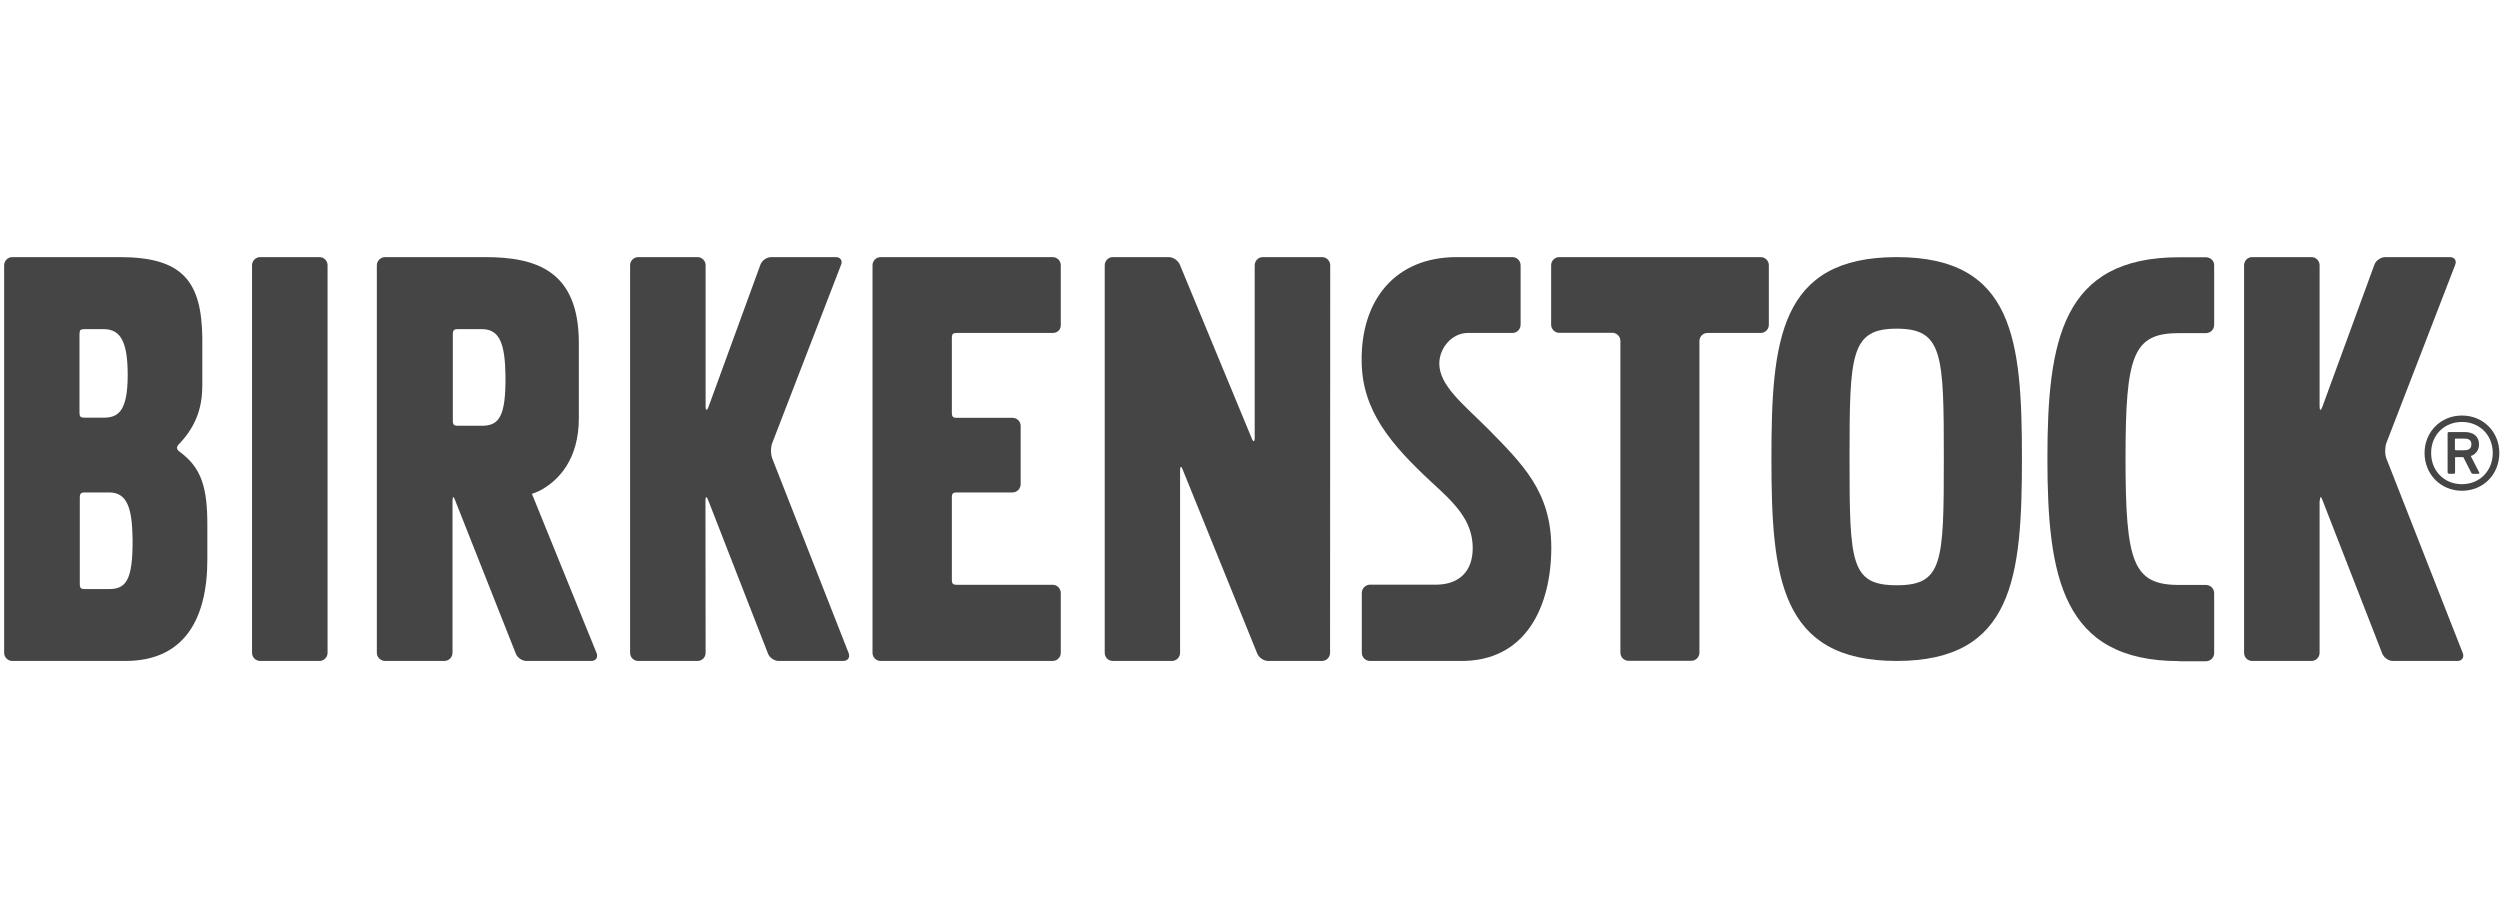
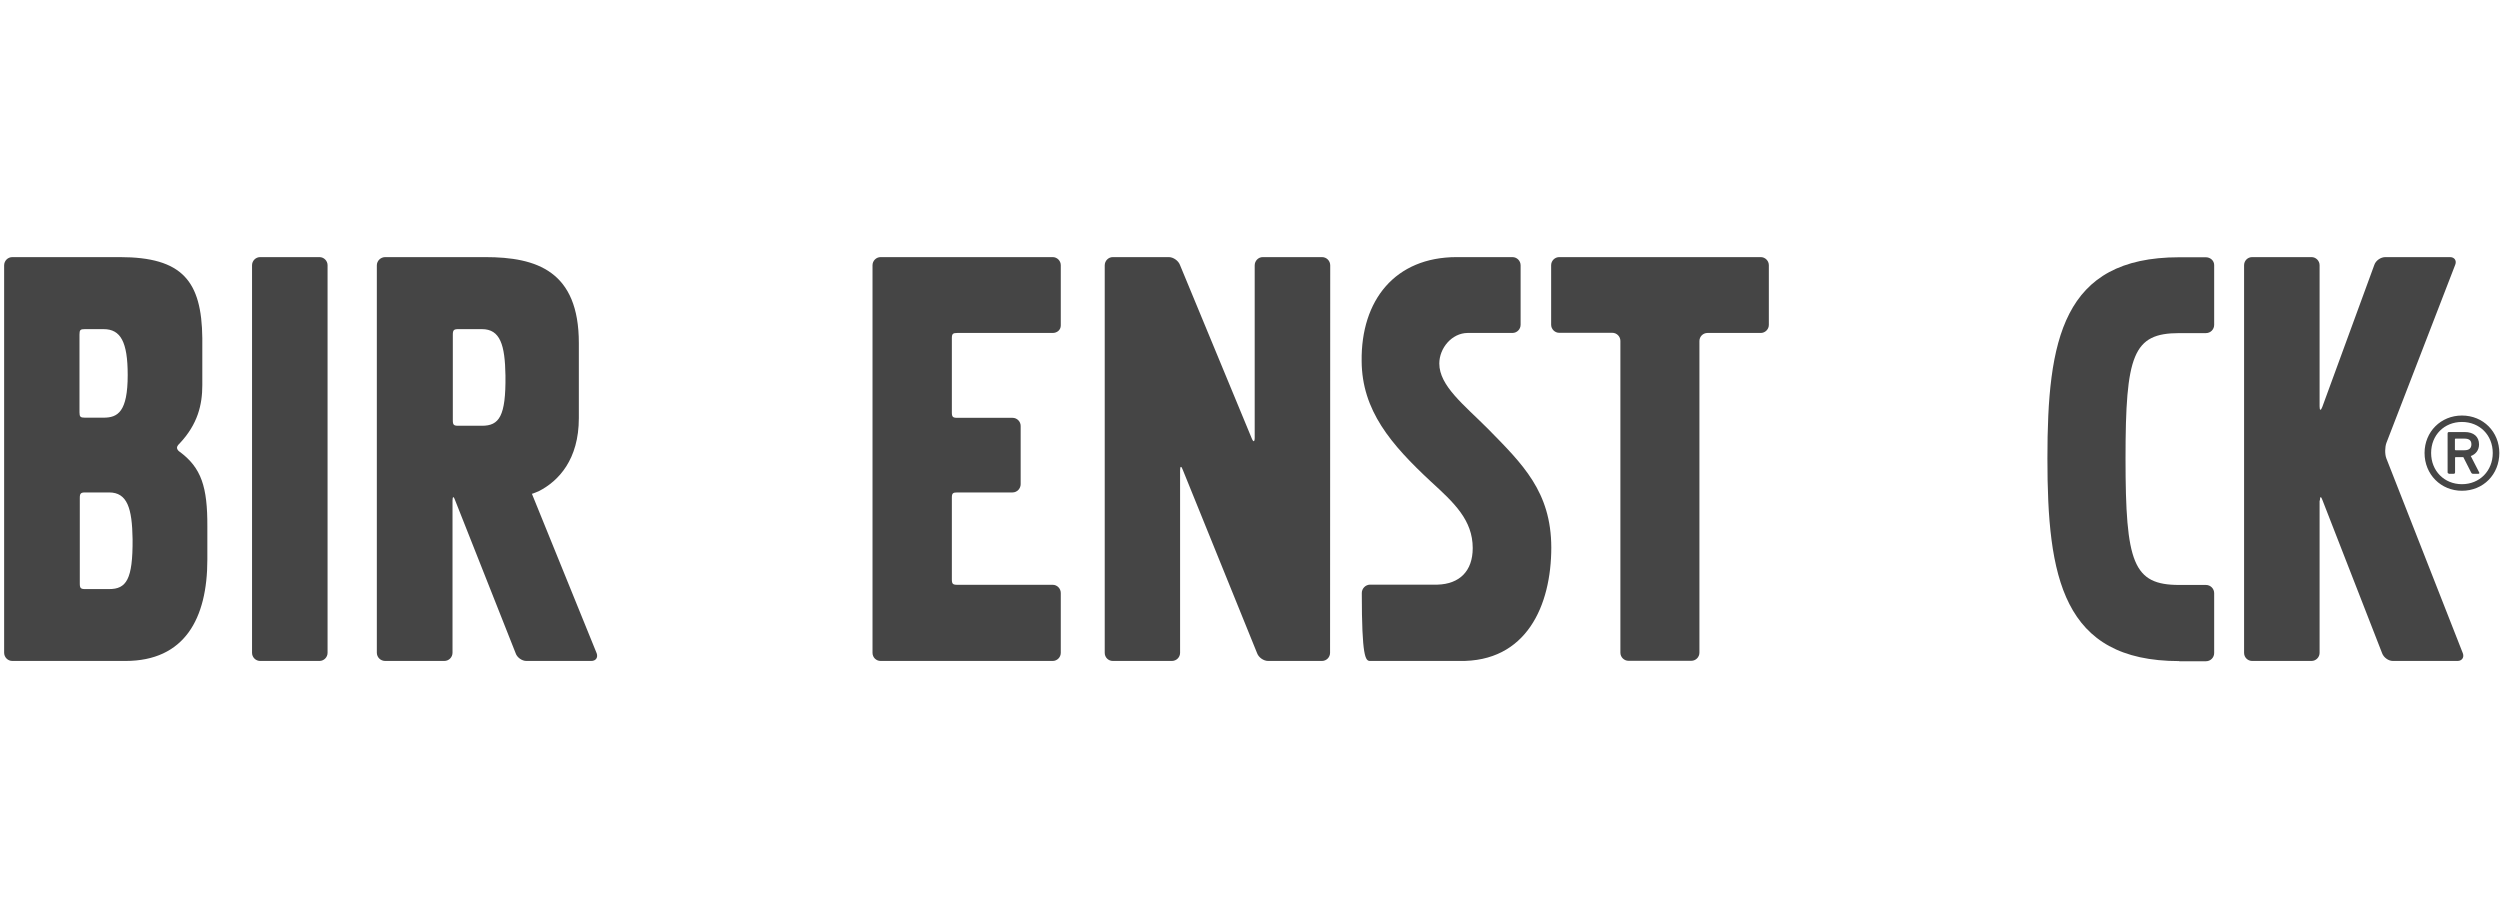
<svg xmlns="http://www.w3.org/2000/svg" width="147" height="54" viewBox="0 0 147 54" fill="none">
  <path d="M103.532 19.578C103.792 19.578 104.008 19.362 104.008 19.101V15.595C104.008 15.334 103.792 15.118 103.532 15.118H91.682C91.422 15.118 91.207 15.334 91.207 15.595V19.092C91.207 19.353 91.422 19.569 91.682 19.569H94.804C95.064 19.569 95.279 19.785 95.279 20.045V38.378C95.279 38.648 95.504 38.855 95.755 38.855H99.451C99.711 38.855 99.926 38.639 99.926 38.378V20.054C99.926 19.785 100.141 19.578 100.402 19.578H103.532Z" fill="#454545" />
  <path d="M77.732 38.864C77.993 38.864 78.208 38.648 78.208 38.387L78.217 15.604C78.217 15.334 78.001 15.118 77.732 15.118H74.252C73.983 15.118 73.776 15.343 73.776 15.604V25.737C73.776 25.997 73.695 26.015 73.597 25.764L69.381 15.577C69.291 15.334 68.995 15.118 68.726 15.118H65.433C65.173 15.118 64.958 15.334 64.958 15.604V38.387C64.958 38.657 65.173 38.864 65.433 38.864H68.905C69.174 38.864 69.389 38.648 69.389 38.387V27.661C69.389 27.391 69.461 27.382 69.551 27.634L73.92 38.414C74.01 38.657 74.297 38.864 74.566 38.864H77.732Z" fill="#454545" />
  <path d="M55.969 29.27C55.969 29.009 56.023 28.955 56.292 28.955H59.54C59.8 28.955 60.015 28.731 60.015 28.47V25.044C60.015 24.784 59.8 24.568 59.54 24.568H56.292C56.023 24.568 55.969 24.514 55.969 24.244V19.892C55.969 19.632 56.023 19.578 56.292 19.578H61.899C62.159 19.578 62.374 19.398 62.374 19.137V15.595C62.374 15.334 62.159 15.118 61.899 15.118H51.78C51.52 15.118 51.304 15.334 51.304 15.595V38.387C51.304 38.657 51.52 38.864 51.78 38.864H61.899C62.159 38.864 62.374 38.648 62.374 38.387V34.871C62.374 34.602 62.159 34.386 61.899 34.386H56.292C56.023 34.386 55.969 34.332 55.969 34.062V29.27Z" fill="#454545" />
-   <path d="M41.481 29.432C41.481 29.171 41.553 29.171 41.643 29.414L45.151 38.414C45.231 38.657 45.518 38.864 45.779 38.864H49.582C49.851 38.864 49.995 38.657 49.905 38.414L45.402 26.942C45.312 26.699 45.312 26.285 45.411 26.042L49.456 15.568C49.555 15.325 49.412 15.118 49.151 15.118H45.348C45.079 15.118 44.801 15.316 44.711 15.568L41.661 23.921C41.571 24.163 41.49 24.154 41.49 23.893V15.595C41.49 15.334 41.275 15.118 41.015 15.118H37.525C37.265 15.118 37.05 15.334 37.05 15.595V38.387C37.05 38.657 37.265 38.864 37.525 38.864H41.015C41.284 38.864 41.49 38.648 41.49 38.387L41.481 29.432Z" fill="#454545" />
  <path d="M136.41 29.432C136.41 29.171 136.482 29.171 136.563 29.414L140.07 38.414C140.16 38.657 140.438 38.864 140.698 38.864H144.502C144.762 38.864 144.906 38.657 144.816 38.414L140.313 26.942C140.223 26.699 140.232 26.285 140.321 26.042L144.367 15.568C144.466 15.325 144.322 15.118 144.062 15.118H140.259C139.99 15.118 139.702 15.316 139.613 15.568L136.554 23.921C136.464 24.163 136.392 24.154 136.392 23.893V15.595C136.392 15.334 136.177 15.118 135.917 15.118H132.427C132.158 15.118 131.952 15.334 131.952 15.595V38.387C131.952 38.657 132.167 38.864 132.427 38.864H135.917C136.177 38.864 136.392 38.648 136.392 38.387V29.432" fill="#454545" />
  <path d="M19.261 15.595C19.261 15.334 19.046 15.118 18.785 15.118H15.296C15.036 15.118 14.82 15.334 14.82 15.595V38.387C14.82 38.648 15.036 38.864 15.296 38.864H18.785C19.046 38.864 19.261 38.648 19.261 38.387V15.595Z" fill="#454545" />
-   <path d="M87.493 25.215C86.084 23.804 84.631 22.689 84.631 21.376C84.631 20.468 85.367 19.587 86.29 19.578C86.506 19.578 88.21 19.578 88.919 19.578H88.928C89.197 19.578 89.412 19.362 89.412 19.092V15.604C89.412 15.334 89.197 15.118 88.928 15.118H85.654C82.029 15.118 80.02 17.654 80.065 21.232C80.083 24.136 81.778 26.123 84.147 28.326C85.492 29.558 86.596 30.574 86.596 32.228C86.596 33.586 85.815 34.341 84.523 34.377H80.549C80.289 34.386 80.074 34.602 80.074 34.871V38.378C80.074 38.648 80.289 38.864 80.558 38.864H85.797C89.753 38.944 91.216 35.609 91.216 32.192C91.207 28.91 89.529 27.292 87.493 25.215Z" fill="#454545" />
+   <path d="M87.493 25.215C86.084 23.804 84.631 22.689 84.631 21.376C84.631 20.468 85.367 19.587 86.29 19.578C86.506 19.578 88.21 19.578 88.919 19.578H88.928C89.197 19.578 89.412 19.362 89.412 19.092V15.604C89.412 15.334 89.197 15.118 88.928 15.118H85.654C82.029 15.118 80.02 17.654 80.065 21.232C80.083 24.136 81.778 26.123 84.147 28.326C85.492 29.558 86.596 30.574 86.596 32.228C86.596 33.586 85.815 34.341 84.523 34.377H80.549C80.289 34.386 80.074 34.602 80.074 34.871C80.074 38.648 80.289 38.864 80.558 38.864H85.797C89.753 38.944 91.216 35.609 91.216 32.192C91.207 28.91 89.529 27.292 87.493 25.215Z" fill="#454545" />
  <path d="M6.415 34.638H5.015C4.746 34.638 4.692 34.584 4.692 34.314V29.279C4.692 29.009 4.755 28.955 5.015 28.955H6.415C7.491 28.955 7.769 29.899 7.796 31.698C7.814 34.08 7.428 34.638 6.415 34.638ZM4.674 19.668C4.674 19.398 4.728 19.353 4.988 19.353H6.092C7.096 19.353 7.509 20.108 7.509 22.05C7.509 24.217 6.926 24.559 6.092 24.559H4.988C4.728 24.559 4.674 24.505 4.674 24.244V19.668ZM10.541 26.546C10.541 26.546 10.416 26.465 10.407 26.33C10.407 26.204 10.559 26.078 10.559 26.078C11.636 24.936 11.896 23.786 11.896 22.644V19.884C11.86 16.53 10.73 15.118 7.043 15.118H0.727C0.458 15.118 0.243 15.334 0.243 15.604V38.378C0.243 38.648 0.458 38.864 0.727 38.864H7.375C10.846 38.864 12.192 36.382 12.192 32.903V30.951C12.201 28.65 11.851 27.499 10.541 26.546Z" fill="#454545" />
  <path d="M29.721 22.086C29.748 24.478 29.353 25.035 28.339 25.035H26.949C26.68 25.035 26.626 24.981 26.626 24.712V19.677C26.626 19.407 26.689 19.353 26.949 19.353H28.339C29.416 19.353 29.694 20.288 29.721 22.086ZM35.085 38.414L31.273 29.027H31.318L31.676 28.884C32.843 28.29 34.036 27.022 34.036 24.586V20.171C34.036 15.945 31.569 15.118 28.528 15.118H22.652C22.383 15.118 22.158 15.334 22.158 15.604V38.378C22.158 38.648 22.374 38.864 22.652 38.864H26.123C26.393 38.864 26.608 38.648 26.608 38.378V29.432C26.608 29.171 26.68 29.171 26.76 29.414L30.322 38.414C30.402 38.657 30.69 38.864 30.95 38.864H34.753C35.032 38.872 35.175 38.666 35.085 38.414Z" fill="#454545" />
  <path d="M128.139 38.872C121.25 38.872 120.388 33.9 120.388 26.959C120.388 20.018 121.25 15.127 128.139 15.127H129.7C129.969 15.127 130.193 15.325 130.193 15.586V19.101C130.193 19.371 129.978 19.587 129.709 19.587H128.139C125.421 19.587 124.981 20.855 124.981 26.968C124.981 33.109 125.43 34.395 128.139 34.395H129.709C129.978 34.395 130.193 34.611 130.193 34.88V38.396C130.193 38.666 129.978 38.881 129.709 38.881H128.139" fill="#454545" />
-   <path d="M111.525 34.413C114.243 34.413 114.297 33.082 114.297 26.942C114.297 20.828 114.243 19.326 111.525 19.326C108.816 19.326 108.753 20.828 108.753 26.942C108.753 33.082 108.807 34.413 111.525 34.413ZM111.525 15.118C118.415 15.118 118.89 20 118.89 26.942C118.89 33.883 118.415 38.864 111.525 38.864C104.636 38.864 104.16 33.883 104.16 26.942C104.16 20.009 104.627 15.118 111.525 15.118Z" fill="#454545" />
  <path d="M145.318 26.123C145.318 25.907 145.193 25.791 144.915 25.791H144.394C144.358 25.791 144.349 25.8 144.349 25.836V26.429C144.349 26.456 144.358 26.474 144.394 26.474H144.915C145.193 26.474 145.318 26.348 145.318 26.123ZM144 27.849C143.955 27.849 143.919 27.823 143.919 27.769V25.485C143.919 25.431 143.955 25.404 144 25.404H144.923C145.453 25.404 145.767 25.674 145.767 26.132C145.767 26.465 145.578 26.708 145.282 26.816L145.776 27.778C145.803 27.823 145.776 27.858 145.731 27.858H145.408C145.363 27.858 145.327 27.832 145.3 27.778L144.843 26.878H144.403C144.367 26.878 144.358 26.887 144.358 26.924V27.778C144.358 27.832 144.322 27.858 144.278 27.858H144V27.849ZM146.574 26.636C146.574 25.584 145.803 24.811 144.762 24.811C143.721 24.811 142.95 25.584 142.95 26.636C142.95 27.688 143.721 28.47 144.762 28.47C145.803 28.47 146.574 27.688 146.574 26.636ZM142.564 26.636C142.564 25.386 143.524 24.433 144.762 24.433C146.018 24.433 146.96 25.395 146.96 26.636C146.96 27.895 146.018 28.857 144.762 28.857C143.524 28.857 142.564 27.895 142.564 26.636Z" fill="#454545" />
</svg>